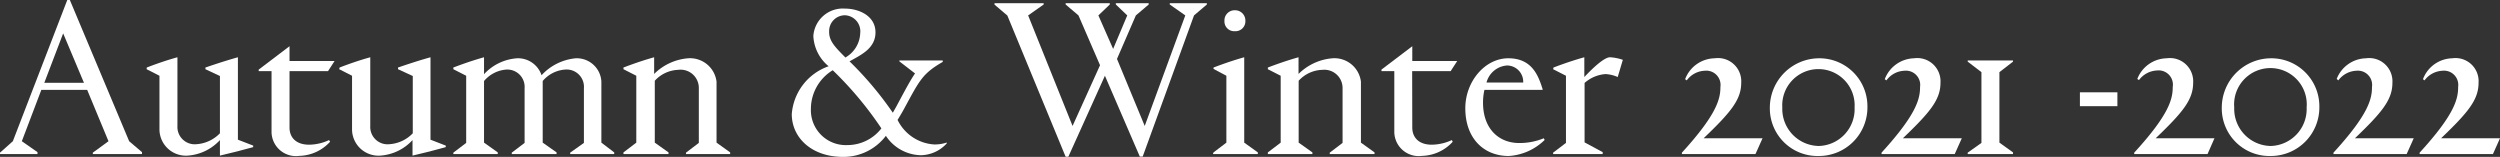
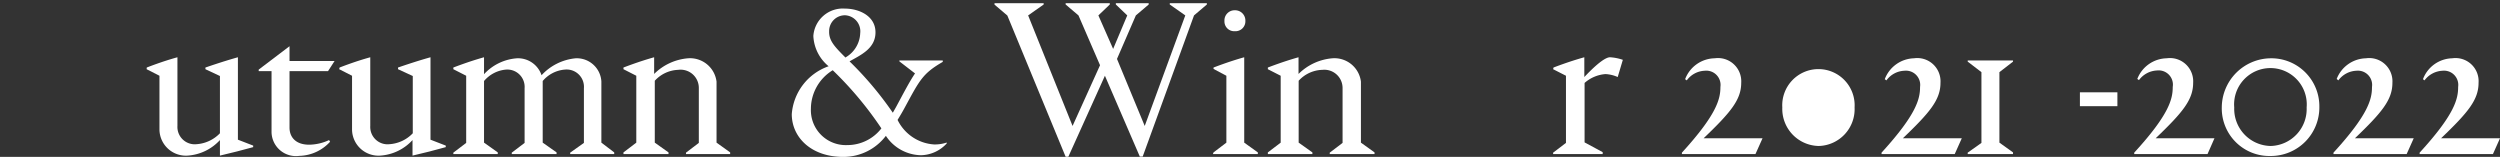
<svg xmlns="http://www.w3.org/2000/svg" width="194.72" height="12.22" viewBox="0 0 194.72 12.22">
  <rect x="0" y="0" width="194.72" height="12.22" fill="#333333" stroke="none" />
  <defs>
    <style>.cls-1{fill:#fff;}</style>
  </defs>
  <g id="レイヤー_2" data-name="レイヤー 2">
    <g id="text">
-       <path class="cls-1" d="M2.92,12H0v-.11L1,11,5.24,0h.2l4.62,11,1,.85V12H7.23v-.11L8.45,11,6.79,7H3.22L1.7,11l1.22.85ZM6.54,6.45,4.92,2.6,3.45,6.45Z" />
      <path class="cls-1" d="M11.43,5.26s1.15-.46,2.39-.8V9.81a1.35,1.35,0,0,0,1.5,1.42,2.79,2.79,0,0,0,1.81-.85V5.92L16,5.39V5.26s1.31-.46,2.53-.8v6.42l1.19.46v.12l-1.28.34-1.31.32V10.91a3.75,3.75,0,0,1-2.51,1.21,2.06,2.06,0,0,1-2.2-2V5.9l-1-.51Z" />
      <path class="cls-1" d="M22.55,9.94c0,.72.46,1.33,1.53,1.33a3.76,3.76,0,0,0,1.55-.36l.08.13a3.34,3.34,0,0,1-2.4,1.1,1.9,1.9,0,0,1-2.16-1.85V5.54h-1V5.42L22.55,3.6V4.75h3.51l-.51.79h-3Z" />
      <path class="cls-1" d="M26.45,5.26s1.15-.46,2.39-.8V9.81a1.35,1.35,0,0,0,1.51,1.42,2.76,2.76,0,0,0,1.8-.85V5.92L31,5.39V5.26s1.31-.46,2.53-.8v6.42l1.19.46v.12l-1.27.34-1.32.32V10.91a3.73,3.73,0,0,1-2.51,1.21,2.06,2.06,0,0,1-2.2-2V5.9l-1-.51Z" />
      <path class="cls-1" d="M40.27,4.54a1.93,1.93,0,0,1,1.91,1.32,4.14,4.14,0,0,1,2.66-1.32,1.92,1.92,0,0,1,2,1.8v4.77l1,.76V12H44.41v-.11l1.07-.76V6.87A1.35,1.35,0,0,0,44,5.42a2.52,2.52,0,0,0-1.73.89v4.8l1.08.76V12H39.86v-.11l1-.76V6.87a1.35,1.35,0,0,0-1.44-1.45,2.52,2.52,0,0,0-1.72.89v4.8l1.07.76V12H35.31v-.11l1-.76V5.9l-1-.51V5.26s1.17-.46,2.39-.8V5.78A3.85,3.85,0,0,1,40.27,4.54Z" />
      <path class="cls-1" d="M48.56,11.87l1-.76V5.9l-1-.51V5.26s1.17-.46,2.39-.8v1.3a4.23,4.23,0,0,1,2.64-1.22,2.08,2.08,0,0,1,2.22,1.82v4.75l1.06.76V12H53.43v-.11l1-.76V6.86a1.42,1.42,0,0,0-1.61-1.42A2.59,2.59,0,0,0,51,6.29v4.82l1.07.76V12H48.56Z" />
      <path class="cls-1" d="M70.49,8.34c-.19.36-.39.69-.58,1a3.41,3.41,0,0,0,2.83,1.91,2.86,2.86,0,0,0,1-.15l0,.07a2.79,2.79,0,0,1-2,.92A3.34,3.34,0,0,1,69,10.58a4.15,4.15,0,0,1-3.33,1.64c-2.48,0-4-1.52-4-3.33a4.29,4.29,0,0,1,2.87-3.73A3.23,3.23,0,0,1,63.35,2.8,2.3,2.3,0,0,1,65.81.67c1.1,0,2.38.57,2.38,1.85S67,4.3,66.17,4.78a26.69,26.69,0,0,1,3.37,4l.26-.46c.64-1.19,1.06-2,1.47-2.6l-1.22-.94V4.71h3.38v.11C71.87,5.72,71.63,6.24,70.49,8.34ZM64.86,5.47a3.53,3.53,0,0,0-1.7,3A2.72,2.72,0,0,0,66,11.3,3.35,3.35,0,0,0,68.65,10,27.55,27.55,0,0,0,64.86,5.47Zm1-1A2.26,2.26,0,0,0,67,2.59a1.25,1.25,0,0,0-1.17-1.4,1.23,1.23,0,0,0-1.25,1.25C64.56,3.17,65,3.63,65.87,4.5Z" />
      <path class="cls-1" d="M86.7,3.81,87.8,1.2,86.91.35V.25h2.56v.1l-1,.85L87,4.59l2.16,5.22L92.32,1.2,91.11.35V.25H94v.1L93,1.2l-4,11h-.22L86.06,5.9l-2.85,6.31H83l-4.54-11-1-.85V.25h3.83v.1l-1.21.85,3.46,8.61,2.14-4.73L84,1.2l-1-.85V.25h3.44v.1l-.89.85Z" />
      <path class="cls-1" d="M94.52,11.87l1-.76V5.9l-1-.53V5.26s1.17-.46,2.39-.8v6.65l1.06.76V12h-3.5ZM96.18.8a.8.8,0,0,1,.82.83.77.77,0,0,1-.82.8.76.76,0,0,1-.81-.8A.79.79,0,0,1,96.18.8Z" />
      <path class="cls-1" d="M98.75,11.87l1-.76V5.9l-1-.51V5.26s1.17-.46,2.39-.8v1.3a4.23,4.23,0,0,1,2.64-1.22,2.08,2.08,0,0,1,2.22,1.82v4.75l1.06.76V12h-3.49v-.11l1-.76V6.86A1.42,1.42,0,0,0,103,5.44a2.59,2.59,0,0,0-1.85.85v4.82l1.07.76V12H98.75Z" />
-       <path class="cls-1" d="M110,9.94c0,.72.46,1.33,1.52,1.33a3.81,3.81,0,0,0,1.56-.36l.07.13a3.33,3.33,0,0,1-2.39,1.1,1.9,1.9,0,0,1-2.16-1.85V5.54h-1V5.42L110,3.6V4.75h3.5l-.51.79h-3Z" />
-       <path class="cls-1" d="M118.33,11.14a4.94,4.94,0,0,0,1.91-.37l.07.13a4.37,4.37,0,0,1-2.8,1.25c-1.93,0-3.38-1.36-3.38-3.72,0-2.07,1.52-3.89,3.35-3.89s2.33,1.32,2.67,2.4V7h-4.53a4.39,4.39,0,0,0-.11,1C115.51,10,116.71,11.14,118.33,11.14Zm-2.55-4.71h2.86A1.27,1.27,0,0,0,117.4,5.1,1.78,1.78,0,0,0,115.78,6.43Z" />
      <path class="cls-1" d="M121,5.26s1.17-.46,2.4-.8V6c1.08-1.15,1.7-1.54,2-1.54a3.73,3.73,0,0,1,1,.2L126,6a2.68,2.68,0,0,0-.95-.23,2.76,2.76,0,0,0-1.63.69v4.63l1.41.76V12h-3.86v-.11l1-.76V5.9l-1-.51Z" />
      <path class="cls-1" d="M133.56,4.54a1.81,1.81,0,0,1,2.06,1.91c0,1.33-.84,2.32-2.93,4.32h4.59L136.73,12H131v-.11c2.74-3,3-4.2,3-5.12a1.11,1.11,0,0,0-1.22-1.26,1.82,1.82,0,0,0-1.4.75l-.13-.09A2.51,2.51,0,0,1,133.56,4.54Z" />
-       <path class="cls-1" d="M141.66,4.54a3.74,3.74,0,0,1,3.79,3.79,3.78,3.78,0,0,1-3.79,3.82,3.71,3.71,0,0,1-3.81-3.79A3.85,3.85,0,0,1,141.66,4.54Zm0,6.83a2.87,2.87,0,0,0,2.79-3,2.82,2.82,0,1,0-5.63,0A2.89,2.89,0,0,0,141.68,11.37Z" />
+       <path class="cls-1" d="M141.66,4.54A3.85,3.85,0,0,1,141.66,4.54Zm0,6.83a2.87,2.87,0,0,0,2.79-3,2.82,2.82,0,1,0-5.63,0A2.89,2.89,0,0,0,141.68,11.37Z" />
      <path class="cls-1" d="M149.08,4.54a1.81,1.81,0,0,1,2.06,1.91c0,1.33-.84,2.32-2.93,4.32h4.59L152.25,12h-5.7v-.11c2.74-3,3-4.2,3-5.12a1.11,1.11,0,0,0-1.22-1.26,1.82,1.82,0,0,0-1.4.75l-.13-.09A2.51,2.51,0,0,1,149.08,4.54Z" />
      <path class="cls-1" d="M153.26,4.71h3.53V4.8l-1.06.82v5.49l1.06.76V12h-3.53v-.11l1.07-.76V5.62l-1.07-.82Z" />
      <path class="cls-1" d="M164.92,7.19V8.27H162V7.19Z" />
      <path class="cls-1" d="M168.76,4.54a1.81,1.81,0,0,1,2.06,1.91c0,1.33-.83,2.32-2.92,4.32h4.58L171.94,12h-5.71v-.11c2.75-3,3-4.2,3-5.12A1.11,1.11,0,0,0,168,5.49a1.84,1.84,0,0,0-1.4.75l-.13-.09A2.51,2.51,0,0,1,168.76,4.54Z" />
      <path class="cls-1" d="M176.86,4.54a3.74,3.74,0,0,1,3.79,3.79,3.78,3.78,0,0,1-3.79,3.82,3.71,3.71,0,0,1-3.81-3.79A3.85,3.85,0,0,1,176.86,4.54Zm0,6.83a2.88,2.88,0,0,0,2.8-3,2.83,2.83,0,1,0-5.64,0A2.89,2.89,0,0,0,176.88,11.37Z" />
      <path class="cls-1" d="M184.28,4.54a1.81,1.81,0,0,1,2.06,1.91c0,1.33-.83,2.32-2.92,4.32H188L187.45,12h-5.7v-.11c2.75-3,3-4.2,3-5.12a1.11,1.11,0,0,0-1.22-1.26,1.84,1.84,0,0,0-1.4.75L182,6.15A2.51,2.51,0,0,1,184.28,4.54Z" />
      <path class="cls-1" d="M191,4.54a1.8,1.8,0,0,1,2.05,1.91c0,1.33-.83,2.32-2.92,4.32h4.59L194.17,12h-5.71v-.11c2.75-3,3-4.2,3-5.12a1.11,1.11,0,0,0-1.22-1.26,1.85,1.85,0,0,0-1.4.75l-.12-.09A2.5,2.5,0,0,1,191,4.54Z" />
    </g>
  </g>
</svg>